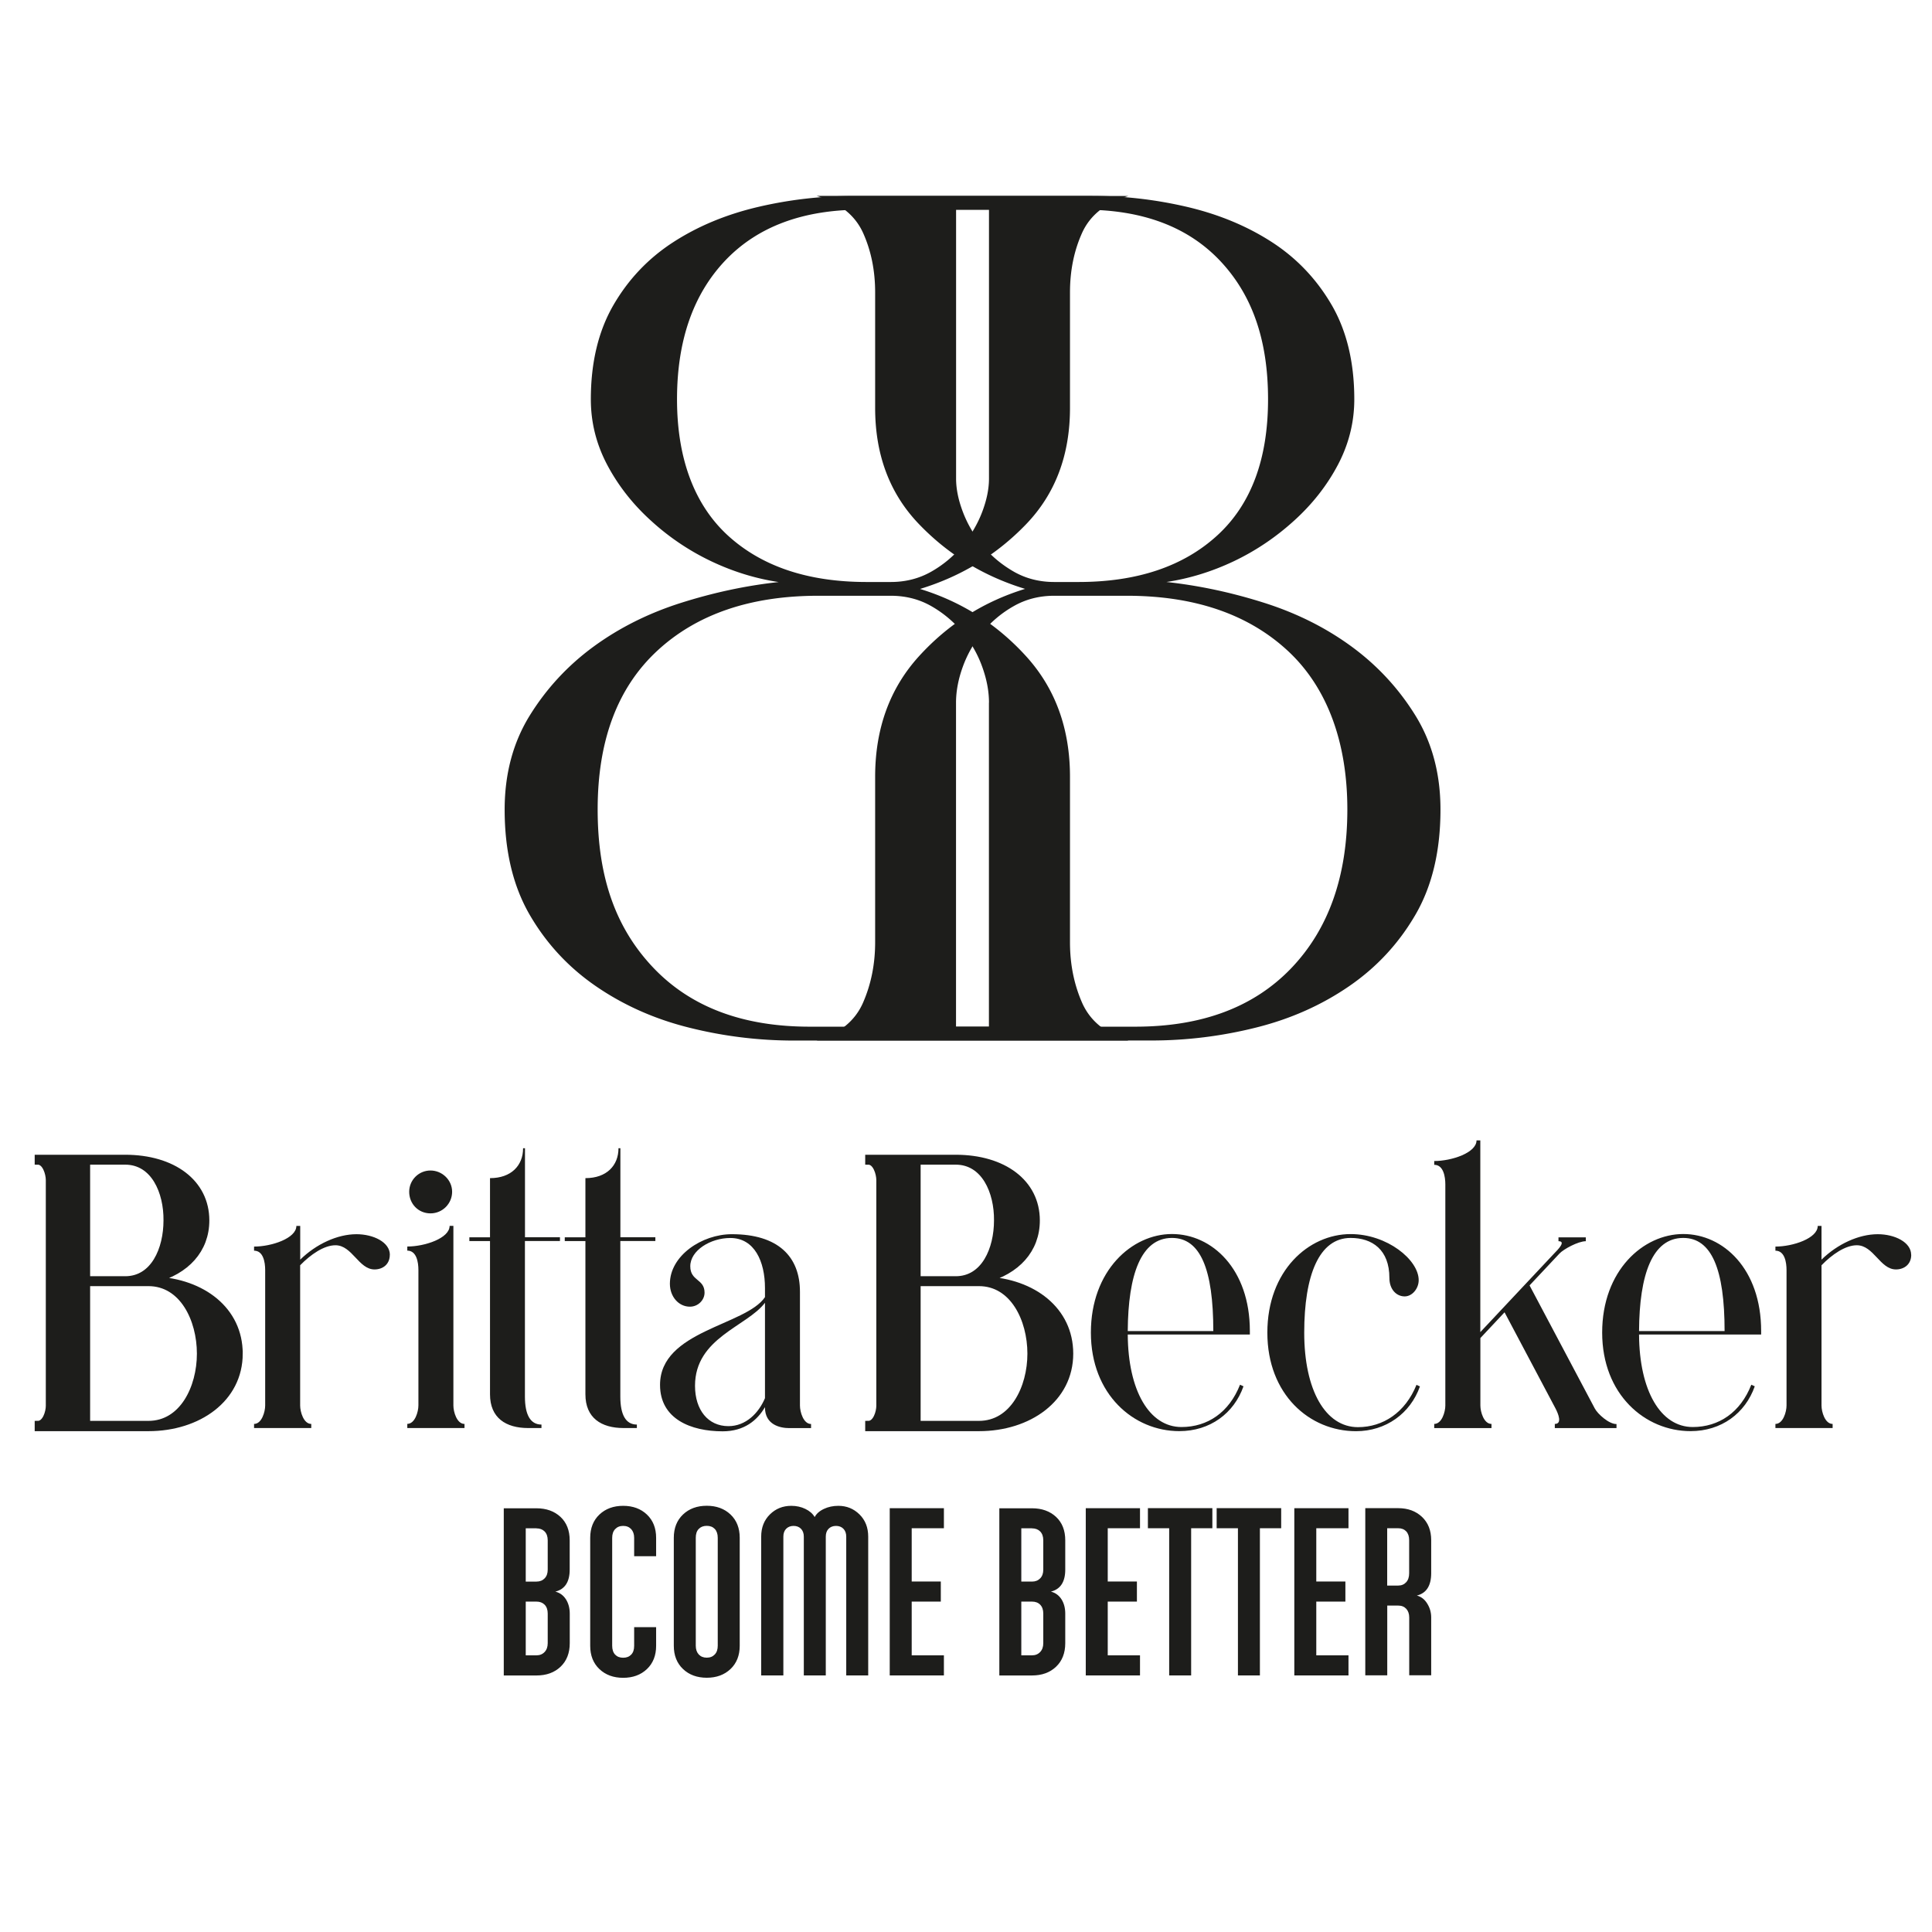
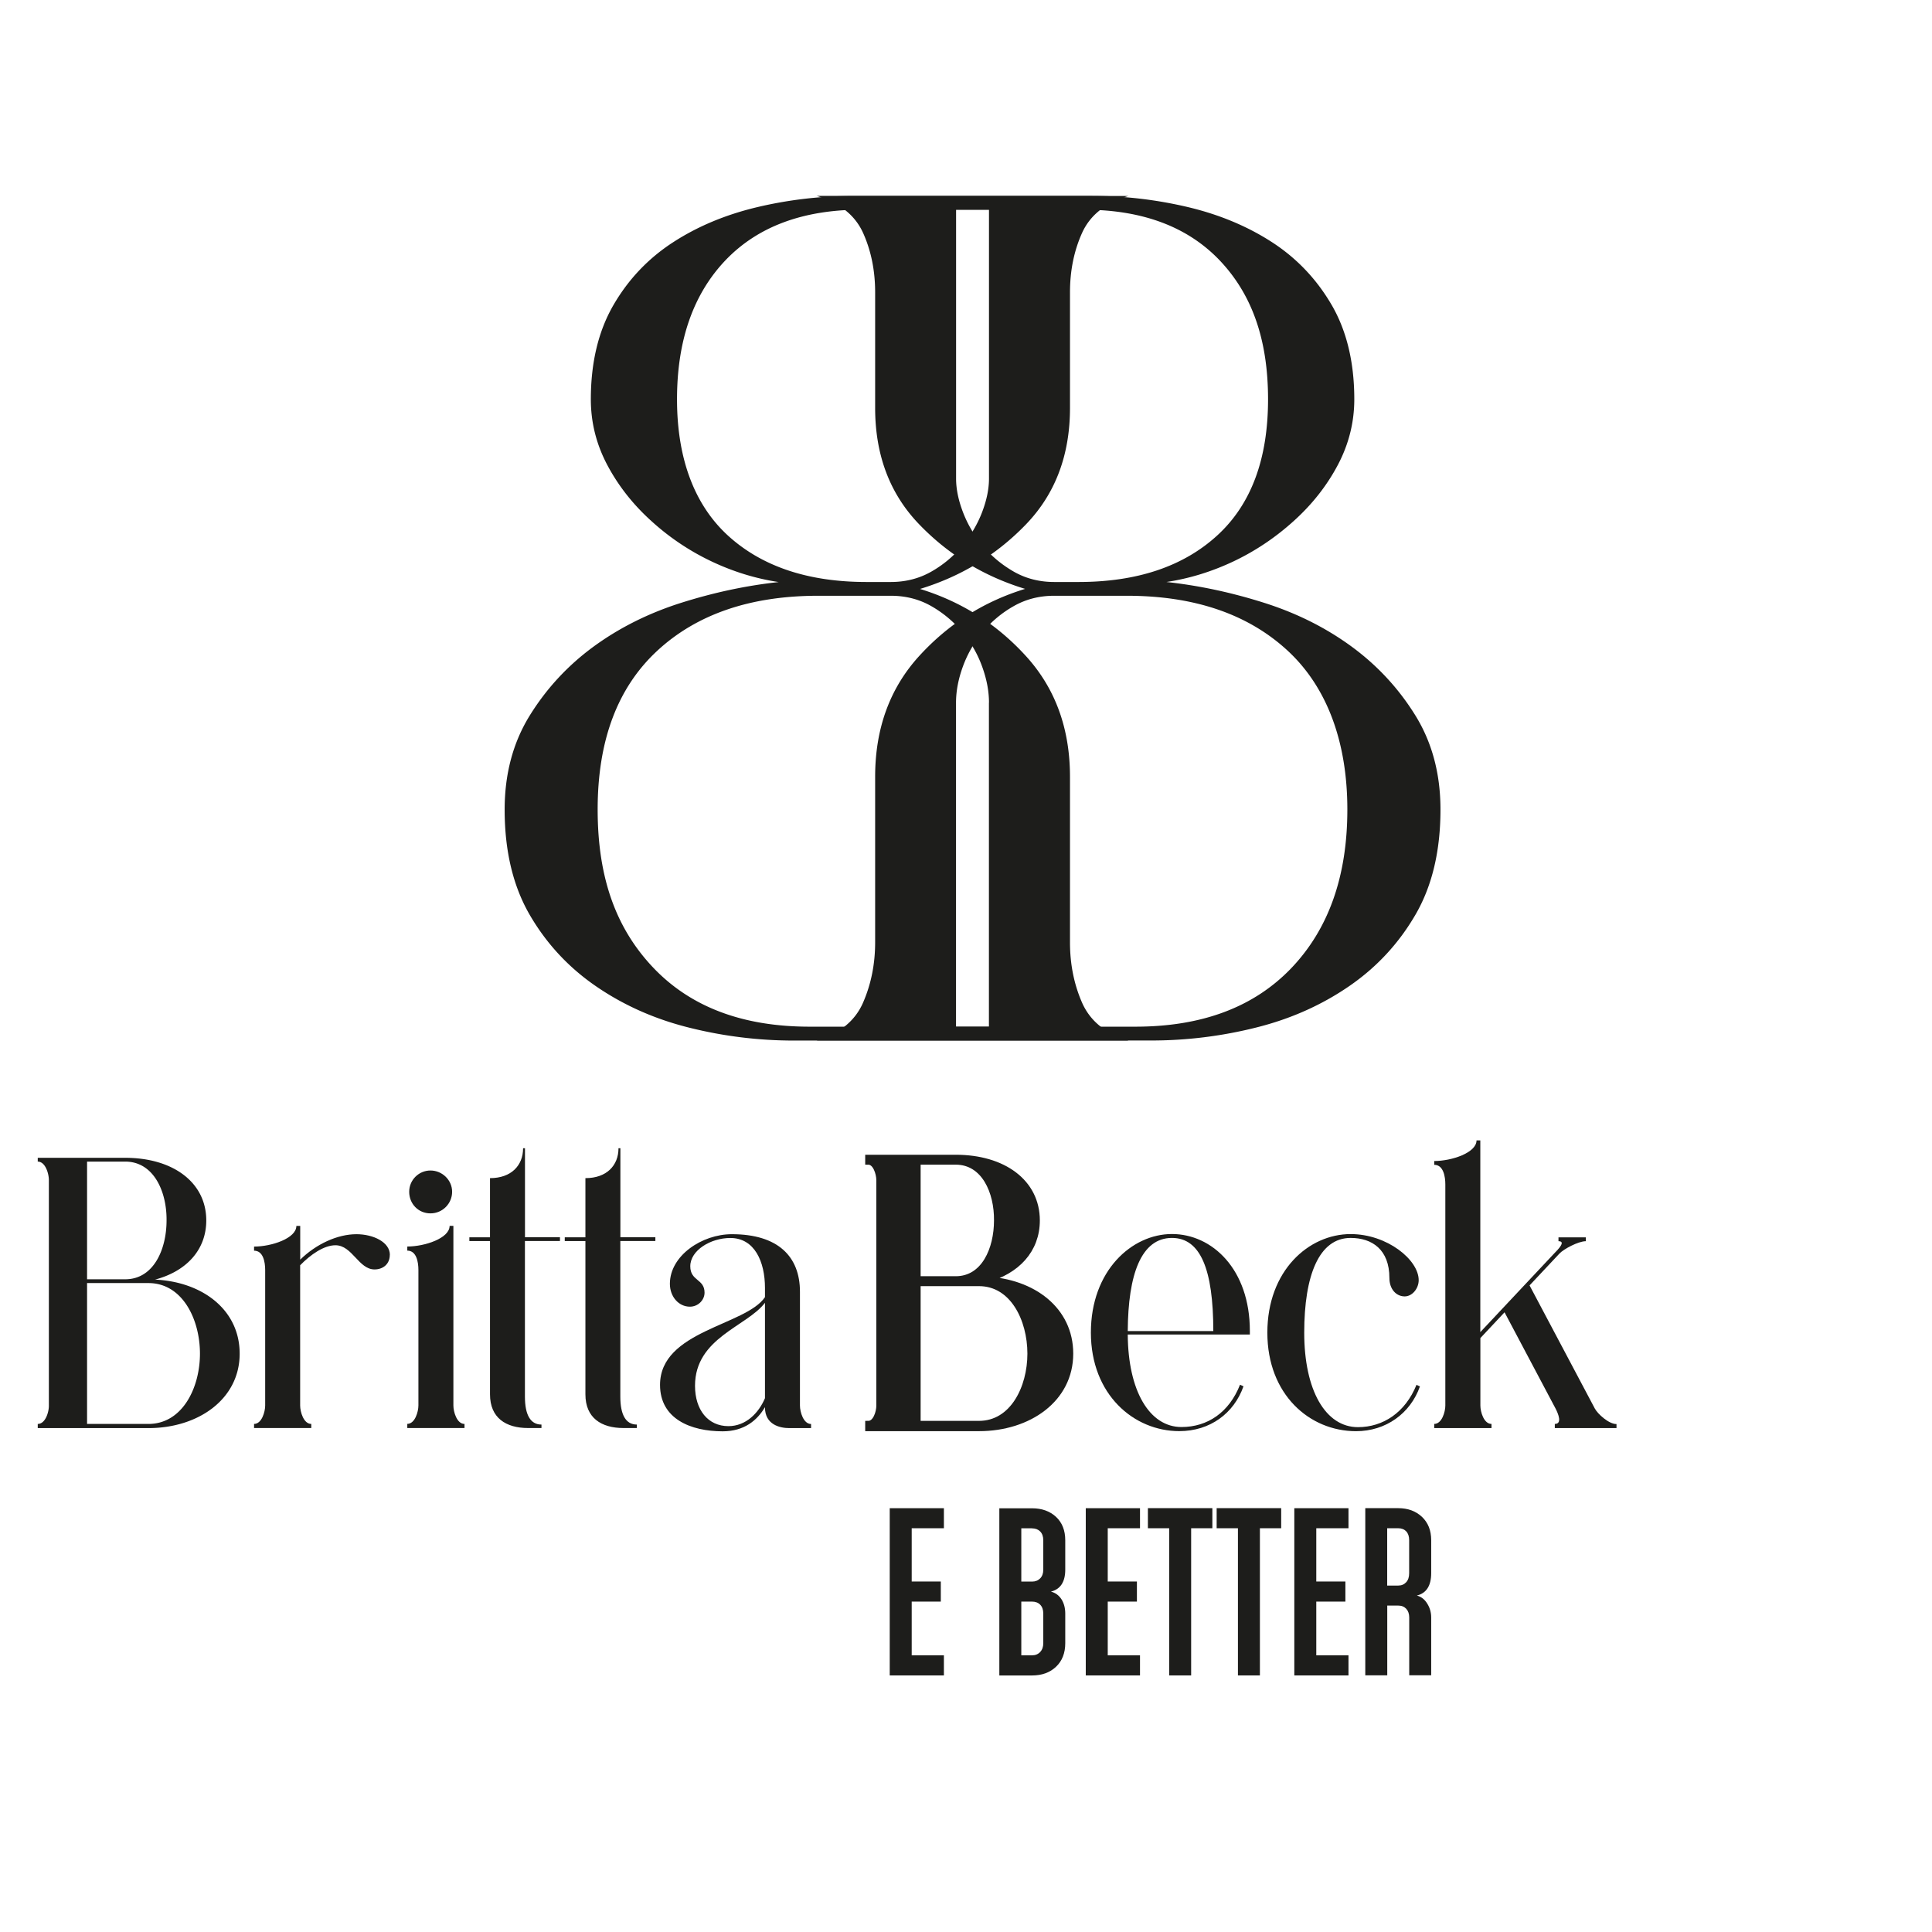
<svg xmlns="http://www.w3.org/2000/svg" width="306" height="306" fill="none">
  <g clip-path="url(#clip0_198_970)">
    <g clip-path="url(#clip1_198_970)">
      <mask id="a" style="mask-type:luminance" maskUnits="userSpaceOnUse" x="-317" y="-128" width="961" height="553">
        <path d="M643.09-128H-317v552.76h960.09V-128z" fill="#fff" />
      </mask>
      <g mask="url(#a)">
        <path d="M151.43 162.61h28.39c10.55 0 18.79-3.09 24.71-9.28 5.91-6.19 8.87-14.56 8.87-25.12s-3.14-19.29-9.42-25.12c-6.28-5.82-14.79-8.73-25.53-8.73h-11.47c-2.37 0-4.5.55-6.42 1.64a17.607 17.607 0 00-4.91 4.1 18.36 18.36 0 00-3.14 5.46c-.73 2-1.09 3.92-1.09 5.73v51.32h.01zm0-86.81c0 1.64.36 3.41 1.09 5.32.73 1.91 1.77 3.69 3.14 5.32 1.36 1.64 3 3 4.91 4.1 1.91 1.09 4.05 1.64 6.42 1.64h3.82c9.28 0 16.61-2.46 21.98-7.37 5.37-4.91 8.05-12.1 8.05-21.57s-2.55-16.61-7.64-21.98c-5.1-5.36-12.28-8.05-21.57-8.05h-20.2V75.8zM173 31.03c5.09 0 10.14.59 15.15 1.77 5 1.19 9.46 3.05 13.38 5.6 3.91 2.55 7.05 5.87 9.42 9.96 2.36 4.09 3.55 9.06 3.55 14.88 0 3.64-.87 7.1-2.59 10.37-1.73 3.28-4.05 6.24-6.96 8.87-2.91 2.64-6.1 4.78-9.55 6.42-3.46 1.64-7.01 2.73-10.65 3.28 5.09.55 10.24 1.64 15.42 3.28 5.19 1.64 9.83 3.96 13.92 6.96s7.46 6.65 10.1 10.92c2.64 4.28 3.96 9.24 3.96 14.88 0 6.55-1.32 12.11-3.96 16.65-2.64 4.55-6.14 8.33-10.51 11.33s-9.28 5.19-14.74 6.55a68.151 68.151 0 01-16.65 2.05h-52.96c3.64-1.09 6.1-3.09 7.37-6.01 1.27-2.91 1.91-6.1 1.91-9.55v-26.21c0-7.64 2.32-14.01 6.96-19.11 4.64-5.09 10.24-8.64 16.79-10.65-6.55-2-12.15-5.41-16.79-10.24-4.64-4.82-6.96-10.96-6.96-18.43V46.31c0-3.45-.64-6.6-1.91-9.42-1.28-2.82-3.73-4.78-7.37-5.87h43.68l-.01.01z" fill="#1D1D1B" />
        <path d="M156.64 33.21h-20.2c-9.28 0-16.47 2.69-21.57 8.05-5.09 5.37-7.64 12.7-7.64 21.98 0 9.28 2.69 16.65 8.05 21.57 5.37 4.91 12.7 7.37 21.98 7.37h3.82c2.37 0 4.5-.55 6.42-1.64a17.75 17.75 0 004.91-4.1c1.36-1.64 2.41-3.41 3.14-5.32.73-1.91 1.09-3.68 1.09-5.32V33.21zm0 78.08c0-1.82-.36-3.73-1.09-5.73A18.074 18.074 0 00147.5 96c-1.91-1.09-4.05-1.64-6.42-1.64h-11.47c-10.74 0-19.25 2.91-25.53 8.73-6.28 5.83-9.42 14.2-9.42 25.12 0 10.92 2.96 18.93 8.87 25.12 5.92 6.19 14.15 9.28 24.71 9.28h28.39v-51.32h.01zm22.11-80.26c-3.64 1.09-6.1 3.05-7.37 5.87-1.27 2.82-1.91 5.96-1.91 9.42v18.29c0 7.46-2.32 13.61-6.96 18.43-4.64 4.82-10.24 8.24-16.79 10.24 6.55 2.01 12.15 5.55 16.79 10.65 4.64 5.1 6.96 11.47 6.96 19.11v26.21c0 3.46.64 6.65 1.91 9.55 1.28 2.91 3.73 4.91 7.37 6.01h-52.96c-5.64 0-11.19-.68-16.65-2.05-5.46-1.36-10.37-3.55-14.74-6.55-4.37-3-7.87-6.78-10.51-11.33-2.63-4.55-3.96-10.1-3.96-16.65 0-5.64 1.32-10.6 3.96-14.88 2.64-4.27 6.01-7.92 10.1-10.92 4.1-3 8.74-5.32 13.92-6.96 5.19-1.64 10.33-2.73 15.42-3.28-3.64-.55-7.19-1.64-10.65-3.28a38.761 38.761 0 01-9.55-6.42c-2.91-2.63-5.23-5.6-6.96-8.87-1.73-3.28-2.59-6.73-2.59-10.37 0-5.82 1.19-10.78 3.55-14.88 2.37-4.1 5.51-7.41 9.42-9.96 3.92-2.55 8.37-4.41 13.38-5.6a65.87 65.87 0 0115.15-1.77h43.68l-.01-.01zM31.67 214.4c0-5.44-2.77-11.18-8.16-11.18h-9.72v22.31h9.72c5.39 0 8.16-5.74 8.16-11.13zm-17.88-11.78h6.04c4.53 0 6.55-4.78 6.55-9.32.05-4.53-2.01-9.32-6.55-9.32h-6.04v18.64zm24.17 11.78c0 7.2-6.55 11.79-14.45 11.79H5.98v-.66c1.21 0 1.76-1.86 1.76-2.87V186.9c0-1.01-.55-2.92-1.76-2.92v-.6h13.85c7.55 0 12.84 3.88 12.84 9.92 0 4.68-3.17 8.06-8.11 9.37 7.5.35 13.4 4.78 13.4 11.73z" fill="#1D1D1B" />
-         <path d="M31.67 214.4c0-5.44-2.77-11.18-8.16-11.18h-9.72v22.31h9.72c5.39 0 8.16-5.74 8.16-11.13zm-17.88-11.78h6.04c4.53 0 6.55-4.78 6.55-9.32.05-4.53-2.01-9.32-6.55-9.32h-6.04v18.64zm24.17 11.78c0 7.2-6.55 11.79-14.45 11.79H5.98v-.66c1.21 0 1.76-1.86 1.76-2.87V186.9c0-1.01-.55-2.92-1.76-2.92v-.6h13.85c7.55 0 12.84 3.88 12.84 9.92 0 4.68-3.17 8.06-8.11 9.37 7.5.35 13.4 4.78 13.4 11.73z" stroke="#1D1D1B" stroke-width=".97" stroke-miterlimit="10" />
        <path d="M61.74 198.74c0 1.51-1.11 2.32-2.42 2.32-2.52 0-3.53-3.83-6.19-3.83-1.81 0-3.93 1.46-5.59 3.17v22.21c0 1.01.55 2.92 1.76 2.92v.65h-9.06v-.65c1.21 0 1.76-1.91 1.76-2.92v-21.45c0-1.26-.3-3.07-1.76-3.07v-.65c2.77 0 6.7-1.31 6.7-3.27h.61v5.34c2.52-2.47 5.89-4.03 8.91-4.03 2.67 0 5.29 1.26 5.29 3.27m3.06-9.99c0-1.86 1.51-3.37 3.37-3.37s3.43 1.51 3.43 3.37-1.51 3.42-3.43 3.42c-1.92 0-3.37-1.51-3.37-3.42zm8.76 36.76v.66h-9.06v-.66c1.21 0 1.76-1.91 1.76-2.92v-21.45c0-1.26-.3-3.07-1.76-3.07v-.65c2.77 0 6.7-1.31 6.7-3.27h.6v28.45c0 1.01.55 2.92 1.76 2.92m9.57-28.96v24.63c0 2.87.86 4.43 2.62 4.43v.55h-2.11c-3.53 0-6.04-1.61-6.04-5.34v-24.27h-3.27v-.6h3.27v-9.37c3.37 0 5.24-2.01 5.24-4.74h.3v14.1h5.54v.6h-5.54l-.01.01zm15.11 0v24.63c0 2.87.86 4.43 2.62 4.43v.55h-2.11c-3.53 0-6.04-1.61-6.04-5.34v-24.27h-3.27v-.6h3.27v-9.37c3.37 0 5.24-2.01 5.24-4.74h.3v14.1h5.54v.6h-5.54l-.01.01zm22.91 24.88v-15.11c-2.87 3.78-11.08 5.54-11.08 13.15 0 3.83 2.07 6.39 5.29 6.39 2.77 0 4.79-2.07 5.79-4.43zm7.3 4.08v.66h-3.47c-1.41 0-3.83-.51-3.83-3.27v-.05c-1.21 2.07-3.27 3.83-6.7 3.83-5.04 0-9.92-1.96-9.92-7.35 0-8.61 13.55-9.37 16.62-13.9v-1.46c0-4.18-1.66-7.91-5.49-7.91-3.12 0-6.34 1.96-6.34 4.48 0 2.37 2.26 1.97 2.26 4.18 0 1.16-1.01 2.22-2.32 2.22-1.76 0-3.17-1.56-3.17-3.63 0-4.43 5.04-7.85 9.82-7.85 7.3 0 10.78 3.53 10.78 9.11v18.03c0 1.01.55 2.92 1.76 2.92m34.75-11.14c0-5.44-2.77-11.18-8.16-11.18h-9.72v22.31h9.72c5.39 0 8.16-5.74 8.16-11.13zm-17.88-11.78h6.04c4.53 0 6.55-4.78 6.55-9.32.05-4.53-2.01-9.32-6.55-9.32h-6.04v18.64zm24.17 11.78c0 7.2-6.55 11.79-14.45 11.79h-17.53v-.66c1.21 0 1.76-1.86 1.76-2.87V186.9c0-1.01-.55-2.92-1.76-2.92v-.6h13.85c7.55 0 12.84 3.88 12.84 9.92 0 4.68-3.17 8.06-8.11 9.37 7.5.35 13.4 4.78 13.4 11.73z" fill="#1D1D1B" />
        <path d="M163.21 214.4c0-5.44-2.77-11.18-8.16-11.18h-9.72v22.31h9.72c5.39 0 8.16-5.74 8.16-11.13zm-17.88-11.78h6.04c4.53 0 6.55-4.78 6.55-9.32.05-4.53-2.01-9.32-6.55-9.32h-6.04v18.64zm24.17 11.78c0 7.2-6.55 11.79-14.45 11.79h-17.53v-.66c1.21 0 1.76-1.86 1.76-2.87V186.9c0-1.01-.55-2.92-1.76-2.92v-.6h13.85c7.55 0 12.84 3.88 12.84 9.92 0 4.68-3.17 8.06-8.11 9.37 7.5.35 13.4 4.78 13.4 11.73z" stroke="#1D1D1B" stroke-width=".97" stroke-miterlimit="10" />
        <path d="M192.17 210.82c0-9.82-2.06-14.75-6.55-14.75-4.88 0-6.95 5.79-7 14.75h13.55zm5.79.55h-19.34c.05 8.91 3.43 14.65 8.51 14.65 4.13 0 7.55-2.32 9.27-6.7l.55.25c-1.51 4.28-5.29 7.1-10.17 7.1-7.2 0-14-5.79-14-15.61s6.5-15.61 12.84-15.61 12.34 5.54 12.34 15.36v.56zm26.94 8.21c-1.51 4.28-5.39 7.1-10.12 7.1-7.35 0-14.05-5.79-14.05-15.61s6.55-15.61 13.19-15.61c5.79 0 10.78 4.08 10.78 7.3 0 1.31-1.01 2.57-2.22 2.57-1.31 0-2.42-1.11-2.42-2.92 0-4.48-2.72-6.34-6.14-6.34-4.99 0-7.35 5.89-7.35 15.01 0 9.12 3.37 14.96 8.51 14.96 3.98 0 7.5-2.32 9.27-6.7l.55.25v-.01zm31.13 5.95v.66h-9.77v-.66c1.21 0 .55-1.61.1-2.47l-8.06-15.21-3.83 4.08v10.68c0 1.01.55 2.92 1.76 2.92v.66h-9.07v-.66c1.21 0 1.76-1.91 1.76-2.92v-35c0-1.26-.3-3.12-1.76-3.12v-.6c2.77 0 6.7-1.31 6.7-3.27h.6v30.37l11.68-12.44c.7-.71 1.91-1.96.7-1.96v-.61h4.33v.61c-1.21 0-3.53 1.26-4.18 1.96l-4.73 5.04 10.33 19.49c.45.86 2.22 2.47 3.42 2.47" fill="#1D1D1B" />
-         <path d="M273.15 210.82c0-9.82-2.07-14.75-6.55-14.75-4.89 0-6.95 5.79-7 14.75h13.55zm5.79.55H259.6c.05 8.91 3.42 14.65 8.51 14.65 4.13 0 7.56-2.32 9.27-6.7l.55.25c-1.51 4.28-5.29 7.1-10.17 7.1-7.2 0-14-5.79-14-15.61s6.5-15.61 12.84-15.61 12.34 5.54 12.34 15.36v.56zm23.77-12.63c0 1.51-1.11 2.32-2.42 2.32-2.52 0-3.53-3.83-6.2-3.83-1.81 0-3.93 1.46-5.59 3.17v22.21c0 1.01.55 2.92 1.76 2.92v.65h-9.06v-.65c1.21 0 1.76-1.91 1.76-2.92v-21.45c0-1.26-.3-3.07-1.76-3.07v-.65c2.77 0 6.7-1.31 6.7-3.27h.6v5.34c2.52-2.47 5.89-4.03 8.91-4.03 2.67 0 5.29 1.26 5.29 3.27M84.97 253.67h-1.7v8.51h1.7c.53 0 .96-.18 1.29-.53.33-.35.49-.82.49-1.4v-4.69c0-.61-.17-1.07-.49-1.4-.33-.33-.76-.49-1.29-.49zm0-11.61h-1.7v8.44h1.7c.53 0 .96-.17 1.29-.51.33-.34.49-.8.49-1.38v-4.65c0-.61-.17-1.07-.49-1.4-.33-.33-.76-.49-1.29-.49m-5.18 23.3v-26.48h5.18c1.56 0 2.83.46 3.8 1.36.97.91 1.46 2.14 1.46 3.71v4.65c0 1.94-.76 3.1-2.27 3.48.71.18 1.26.58 1.67 1.21.4.63.61 1.39.61 2.27v4.69c0 1.56-.49 2.81-1.46 3.73-.97.92-2.24 1.38-3.8 1.38h-5.19zm13.69-21.8c0-1.54.49-2.77 1.46-3.69.97-.92 2.23-1.38 3.76-1.38 1.53 0 2.79.46 3.76 1.38.97.92 1.46 2.15 1.46 3.69v2.91h-3.48v-2.91c0-.58-.16-1.04-.47-1.38-.32-.34-.74-.51-1.27-.51s-.95.17-1.27.51c-.32.34-.47.8-.47 1.38v17.1c0 .6.16 1.07.47 1.4.32.33.74.49 1.27.49s.95-.16 1.27-.49c.32-.33.47-.79.47-1.4v-2.95h3.48v2.95c0 1.54-.49 2.77-1.46 3.69-.97.92-2.23 1.38-3.76 1.38-1.53 0-2.79-.46-3.76-1.38-.97-.92-1.46-2.15-1.46-3.69v-17.1zm16.72 17.09c0 .58.16 1.04.47 1.38.32.34.74.51 1.27.51s.95-.17 1.27-.51c.32-.34.47-.8.47-1.38v-17.1c0-.6-.16-1.07-.47-1.4-.32-.33-.74-.49-1.27-.49s-.95.16-1.27.49c-.32.33-.47.79-.47 1.4v17.1zm-3.48-17.1c0-1.54.49-2.77 1.46-3.69.97-.92 2.23-1.38 3.76-1.38 1.53 0 2.79.46 3.76 1.38.97.92 1.46 2.15 1.46 3.69v17.1c0 1.54-.49 2.77-1.46 3.69-.97.92-2.23 1.38-3.76 1.38-1.53 0-2.79-.46-3.76-1.38-.97-.92-1.46-2.15-1.46-3.69v-17.1zm17.32 21.8h-3.48v-21.98c0-1.44.46-2.61 1.38-3.52.92-.91 2.05-1.36 3.39-1.36.81 0 1.55.16 2.23.49.68.33 1.17.76 1.47 1.29.28-.53.76-.96 1.46-1.29.69-.33 1.46-.49 2.29-.49 1.31 0 2.43.45 3.35 1.36.92.91 1.38 2.08 1.38 3.52v21.98h-3.48v-21.98c0-.53-.15-.94-.45-1.25-.3-.3-.69-.45-1.17-.45s-.87.15-1.17.45c-.3.3-.45.72-.45 1.25v21.98h-3.48v-21.98c0-.53-.15-.94-.45-1.25-.3-.3-.69-.45-1.17-.45s-.87.15-1.17.45c-.3.3-.45.72-.45 1.25v21.98h-.03z" fill="#1D1D1B" />
      </g>
      <path d="M149.5 265.36h-8.58v-26.48h8.58v3.17h-5.1v8.44h4.61v3.18h-4.61v8.51h5.1v3.18zm13.96-11.69h-1.7v8.51h1.7c.53 0 .96-.18 1.29-.53.33-.35.49-.82.49-1.4v-4.69c0-.61-.17-1.07-.49-1.4-.32-.33-.76-.49-1.29-.49zm0-11.61h-1.7v8.44h1.7c.53 0 .96-.17 1.29-.51.33-.34.49-.8.49-1.38v-4.65c0-.61-.17-1.07-.49-1.4-.33-.33-.76-.49-1.29-.49m-5.18 23.3v-26.48h5.18c1.56 0 2.83.46 3.8 1.36.97.91 1.46 2.14 1.46 3.71v4.65c0 1.94-.76 3.1-2.27 3.48.71.18 1.26.58 1.67 1.21.4.63.6 1.39.6 2.27v4.69c0 1.56-.49 2.81-1.46 3.73-.97.92-2.24 1.38-3.8 1.38h-5.18zm22.28-.01h-8.59v-26.48h8.59v3.17h-5.11v8.44h4.62v3.18h-4.62v8.51h5.11v3.18zm1.25-26.49h10.21v3.18h-3.36v23.31h-3.48v-23.31h-3.37v-3.18zm10.89 0h10.22v3.18h-3.37v23.31h-3.48v-23.31h-3.37v-3.18zm20.88 26.49H205v-26.48h8.58v3.17h-5.1v8.44h4.61v3.18h-4.61v8.51h5.1v3.18zm7.87-23.31h-1.74v9.08h1.74c.53 0 .95-.18 1.27-.53.32-.35.47-.83.47-1.44v-5.22c0-.61-.16-1.07-.47-1.4-.32-.33-.74-.49-1.27-.49zm-5.22-3.18h5.22c1.54 0 2.79.46 3.77 1.38.97.92 1.46 2.15 1.46 3.69v5.22c0 1.99-.76 3.18-2.27 3.55.68.18 1.23.6 1.64 1.27.42.67.63 1.4.63 2.21v9.15h-3.48v-9.15c0-.58-.16-1.04-.47-1.38-.32-.34-.74-.51-1.27-.51h-1.74v11.05h-3.48v-26.48h-.01z" fill="#1D1D1B" />
    </g>
  </g>
  <defs>
    <clipPath id="clip0_198_970">
      <path fill="#fff" d="M0 0h306v306H0z" />
    </clipPath>
    <clipPath id="clip1_198_970">
      <path fill="#fff" transform="translate(-317 -128)" d="M0 0h960.09v552.76H0z" />
    </clipPath>
  </defs>
</svg>